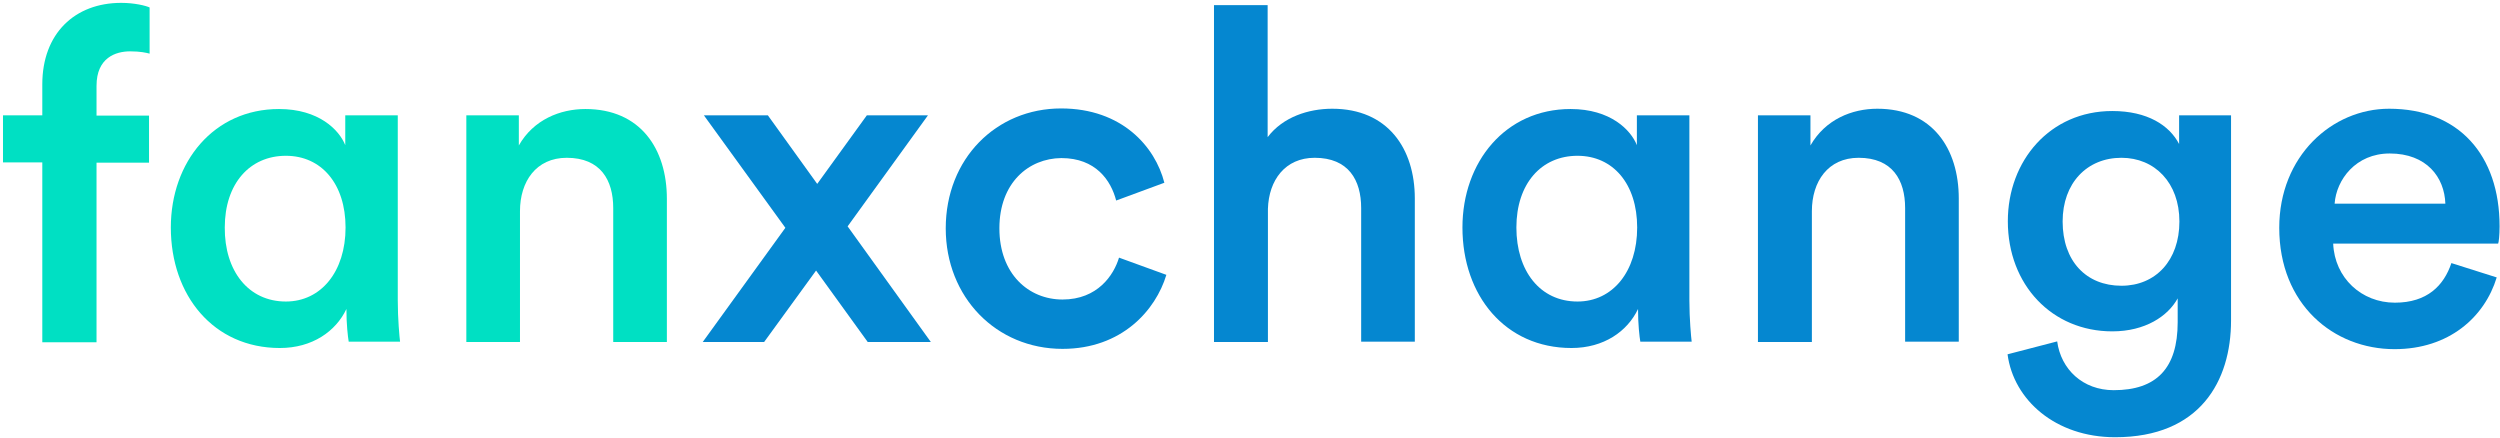
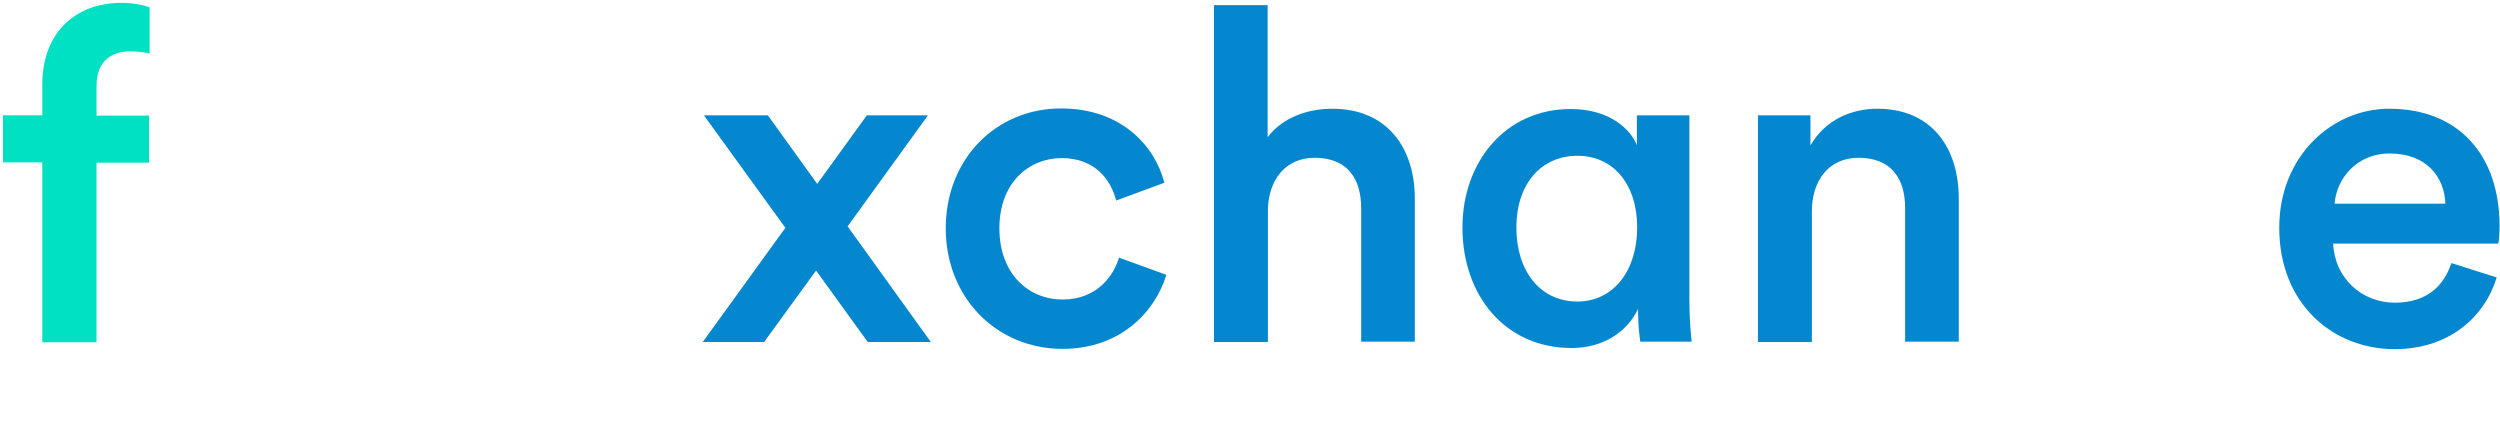
<svg xmlns="http://www.w3.org/2000/svg" width="100%" height="100%" viewBox="0 0 691 121" version="1.1" xml:space="preserve" style="fill-rule:evenodd;clip-rule:evenodd;stroke-linejoin:round;stroke-miterlimit:1.414;">
  <g id="FanXchange-.--Colour">
    <g>
      <path d="M26.68,23.71l0,8.247l14.511,0l0,13.005l-14.511,0l0,49.641l-14.988,0l0,-49.72l-10.864,0l0,-13.005l10.864,0l0,-8.565c0,-14.035 8.961,-22.52 21.807,-22.52c3.727,0 6.82,0.793 7.851,1.268l0,12.767c-0.872,-0.237 -2.538,-0.634 -5.392,-0.634c-3.965,0 -9.278,1.745 -9.278,9.516" style="fill:#00e0c3;" />
-       <path d="M77.351,96.189c-18.318,0 -30.133,-14.512 -30.133,-33.306c0,-18.159 11.895,-32.75 29.895,-32.75c11.023,0 16.653,5.789 18.318,9.992l0,-8.247l14.512,0l0,51.147c0,5.155 0.476,10.15 0.634,11.419l-14.194,0c-0.238,-1.427 -0.634,-4.758 -0.634,-9.04c-2.934,6.185 -9.437,10.785 -18.398,10.785m1.666,-12.847c9.753,0 16.494,-8.326 16.494,-20.459c0,-12.053 -6.661,-19.824 -16.494,-19.824c-9.992,0 -16.891,7.692 -16.891,19.824c-0.079,11.974 6.502,20.459 16.891,20.459" style="fill:#00e0c3;" />
-       <path d="M143.724,94.523l-14.829,0l0,-62.645l14.512,0l0,8.326c4.044,-7.137 11.419,-10.071 18.397,-10.071c15.226,0 22.521,11.023 22.521,24.821l0,39.569l-14.829,0l0,-37.032c0,-7.692 -3.489,-13.877 -12.846,-13.877c-8.485,0 -12.926,6.582 -12.926,14.749l0,36.16Z" style="fill:#00e0c3;" />
    </g>
    <g>
      <path d="M276.232,63.121c0,12.609 8.088,19.666 17.446,19.666c9.753,0 14.194,-6.819 15.621,-11.577l13.085,4.758c-2.934,9.753 -12.292,20.459 -28.706,20.459c-18.318,0 -32.275,-14.274 -32.275,-33.306c0,-19.269 13.957,-33.147 31.878,-33.147c16.811,0 26.01,10.547 28.548,20.539l-13.322,4.916c-1.428,-5.551 -5.631,-11.736 -15.147,-11.736c-9.04,0.079 -17.128,6.82 -17.128,19.428" style="fill:#0587d0;" />
      <path d="M350.376,94.523l-14.829,0l0,-93.096l14.829,0l0,36.477c4.203,-5.551 11.261,-7.85 17.842,-7.85c15.384,0 22.838,11.022 22.838,24.82l0,39.57l-14.829,0l0,-36.953c0,-7.692 -3.489,-13.877 -12.846,-13.877c-8.168,0 -12.688,6.185 -12.926,14.115l0,36.794l-0.079,0Z" style="fill:#0587d0;" />
      <path d="M434.353,96.189c-18.318,0 -30.133,-14.512 -30.133,-33.306c0,-18.159 11.895,-32.75 29.895,-32.75c11.023,0 16.653,5.789 18.318,9.992l0,-8.247l14.512,0l0,51.147c0,5.155 0.476,10.15 0.634,11.419l-14.194,0c-0.238,-1.427 -0.634,-4.758 -0.634,-9.04c-2.935,6.185 -9.437,10.785 -18.398,10.785m1.666,-12.847c9.753,0 16.494,-8.326 16.494,-20.459c0,-12.053 -6.661,-19.824 -16.494,-19.824c-9.992,0 -16.891,7.692 -16.891,19.824c0,11.974 6.502,20.459 16.891,20.459" style="fill:#0587d0;" />
      <path d="M500.726,94.523l-14.829,0l0,-62.645l14.512,0l0,8.326c4.123,-7.216 11.498,-10.15 18.476,-10.15c15.226,0 22.521,11.022 22.521,24.82l0,39.57l-14.829,0l0,-36.953c0,-7.692 -3.489,-13.877 -12.846,-13.877c-8.485,0 -12.926,6.582 -12.926,14.749l0,36.16l-0.079,0Z" style="fill:#0587d0;" />
-       <path d="M568.606,94.365c1.031,7.692 7.057,13.481 15.621,13.481c11.816,0 17.684,-6.027 17.684,-18.794l0,-6.582c-2.696,4.917 -8.961,9.119 -18.08,9.119c-16.653,0 -28.865,-12.846 -28.865,-30.45c0,-16.732 11.657,-30.451 28.865,-30.451c9.754,0 15.78,3.965 18.477,9.119l0,-7.929l14.353,0l0,56.698c0,16.732 -8.565,32.275 -32.037,32.275c-16.494,0 -28.072,-10.309 -29.737,-22.918l13.719,-3.568Zm33.781,-33.147c0,-10.705 -6.82,-17.604 -16.018,-17.604c-9.516,0 -16.257,6.978 -16.257,17.604c0,10.943 6.503,17.763 16.257,17.763c9.436,0 16.018,-6.978 16.018,-17.763Z" style="fill:#0587d0;" />
      <path d="M690.091,76.681c-3.331,10.943 -13.164,19.825 -28.23,19.825c-16.891,0 -31.878,-12.371 -31.878,-33.543c0,-19.825 14.591,-32.909 30.371,-32.909c19.19,0 30.53,12.767 30.53,32.512c0,2.458 -0.238,4.52 -0.397,4.758l-45.596,0c0.396,9.516 7.85,16.336 17.049,16.336c8.961,0 13.56,-4.758 15.622,-10.944l12.529,3.965Zm-14.194,-20.379c-0.238,-7.296 -5.155,-13.878 -15.384,-13.878c-9.358,0 -14.75,7.217 -15.226,13.878l30.61,0Z" style="fill:#0587d0;" />
      <path d="M234.283,62.566l22.204,-30.688l-16.891,0l-13.719,18.952l-13.639,-18.952l-17.683,0l22.52,31.085l-22.838,31.56l16.97,0l14.353,-19.745l14.274,19.745l17.446,0l-22.997,-31.957Z" style="fill:#0587d0;" />
    </g>
  </g>
</svg>